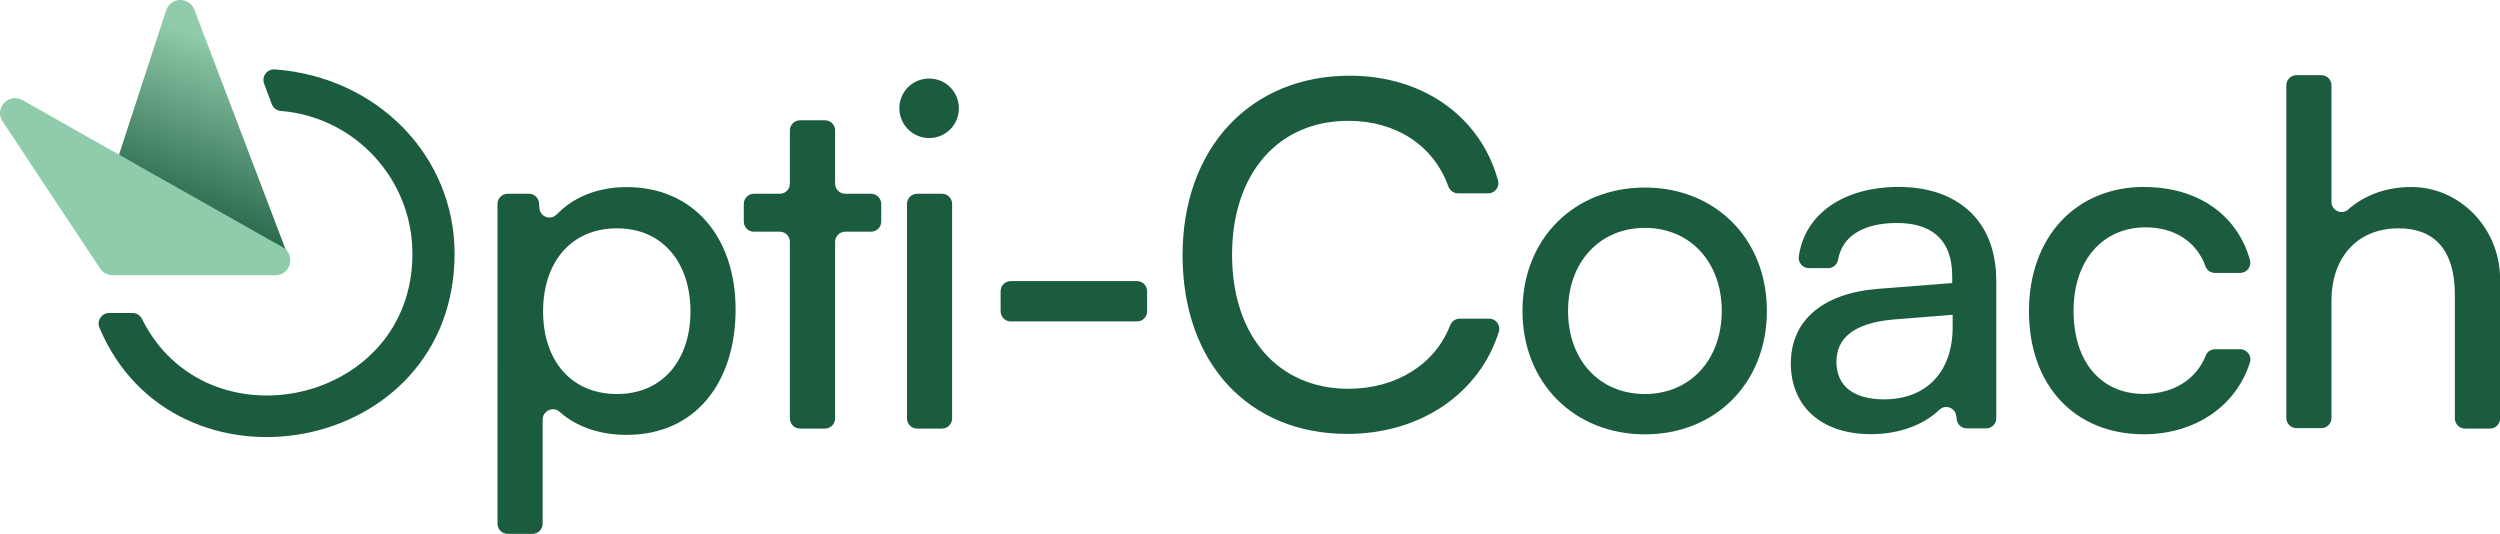
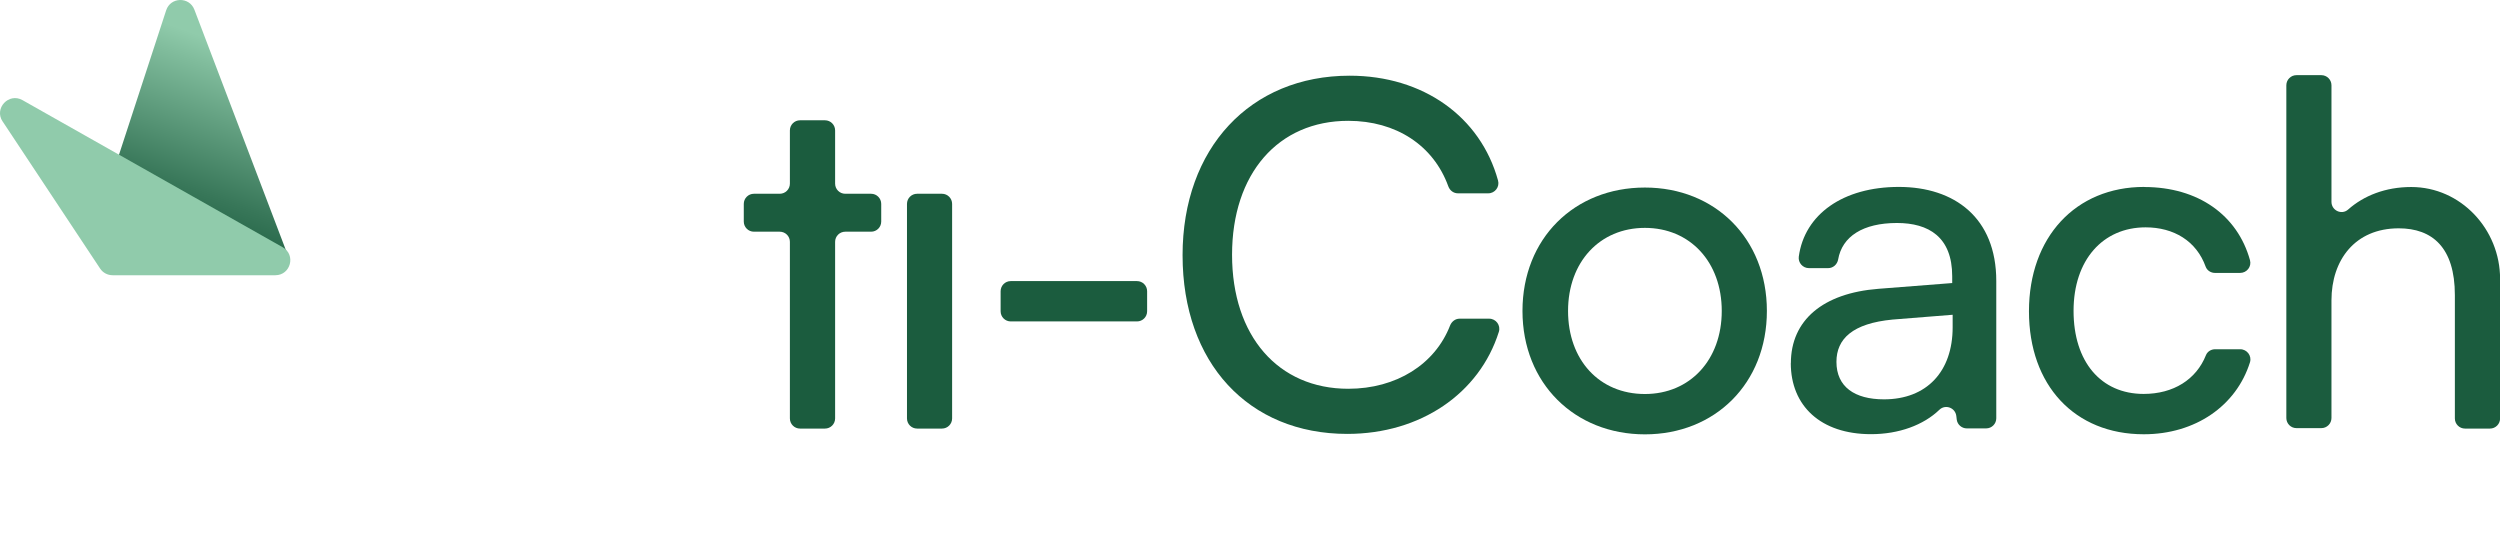
<svg xmlns="http://www.w3.org/2000/svg" id="Calque_1" data-name="Calque 1" viewBox="0 0 281.4 60.07">
  <defs>
    <style>
      .cls-1 {
        fill: url(#Dégradé_sans_nom_25);
      }

      .cls-1, .cls-2, .cls-3 {
        stroke-width: 0px;
      }

      .cls-2 {
        fill: #1b5c3e;
      }

      .cls-3 {
        fill: #90cbab;
      }
    </style>
    <linearGradient id="Dégradé_sans_nom_25" data-name="Dégradé sans nom 25" x1="29.87" y1="3.37" x2="21.03" y2="27.65" gradientUnits="userSpaceOnUse">
      <stop offset=".12" stop-color="#90cbab" />
      <stop offset=".23" stop-color="#80bc9c" />
      <stop offset=".76" stop-color="#387759" />
      <stop offset="1" stop-color="#1c5d3f" />
    </linearGradient>
  </defs>
-   <path class="cls-2" d="m57.13,21.81h2.41c.59,0,1.09.46,1.13,1.05l.05.58c.08.98,1.27,1.4,1.95.69,1.95-2.02,4.73-3.07,7.86-3.07,7.57,0,12.27,5.68,12.27,13.78s-4.43,14.11-12.27,14.11c-3.01,0-5.66-.91-7.56-2.61-.73-.65-1.89-.08-1.89.9v11.71c0,.63-.51,1.14-1.14,1.14h-2.8c-.63,0-1.14-.51-1.14-1.14V22.95c0-.63.51-1.14,1.14-1.14Zm12.32,22.54c5.19,0,8.27-3.89,8.27-9.3s-3.08-9.35-8.27-9.35-8.32,3.84-8.32,9.35,3.14,9.3,8.32,9.3Z" />
  <path class="cls-2" d="m88.91,47.1v-19.88c0-.63-.51-1.14-1.14-1.14h-2.91c-.63,0-1.14-.51-1.14-1.14v-1.99c0-.63.51-1.14,1.14-1.14h2.91c.63,0,1.14-.51,1.14-1.14v-5.99c0-.63.51-1.14,1.14-1.14h2.81c.63,0,1.14.51,1.14,1.14v5.99c0,.63.51,1.14,1.14,1.14h2.91c.63,0,1.14.51,1.14,1.14v1.99c0,.63-.51,1.14-1.14,1.14h-2.91c-.63,0-1.14.51-1.14,1.14v19.88c0,.63-.51,1.14-1.14,1.14h-2.81c-.63,0-1.14-.51-1.14-1.14Z" />
  <path class="cls-2" d="m103.23,21.81h2.8c.63,0,1.14.51,1.14,1.14v24.15c0,.63-.51,1.14-1.14,1.14h-2.8c-.63,0-1.14-.51-1.14-1.14v-24.15c0-.63.51-1.14,1.14-1.14Z" />
  <path class="cls-2" d="m113.77,31.64h14.21c.63,0,1.14.51,1.14,1.14v2.26c0,.63-.51,1.14-1.14,1.14h-14.21c-.63,0-1.14-.51-1.14-1.14v-2.26c0-.63.51-1.14,1.14-1.14Z" />
  <path class="cls-2" d="m133.11,28.73c0-12.05,7.62-20.21,18.81-20.21,8.27,0,14.73,4.62,16.7,11.8.2.72-.35,1.44-1.1,1.44h-3.42c-.49,0-.91-.32-1.08-.79-1.67-4.61-5.88-7.37-11.26-7.37-7.89,0-13.08,5.94-13.08,15.08s5.19,15.08,13.08,15.08c5.42,0,9.77-2.76,11.46-7.12.18-.45.59-.77,1.07-.77h3.33c.77,0,1.32.75,1.09,1.48-2.19,6.95-8.83,11.49-17.06,11.49-11.13,0-18.54-8-18.54-20.1Z" />
  <path class="cls-2" d="m185.15,21.11c7.89,0,13.73,5.73,13.73,13.89s-5.84,13.89-13.73,13.89-13.78-5.73-13.78-13.89,5.84-13.89,13.78-13.89Zm0,23.24c5.08,0,8.65-3.84,8.65-9.35s-3.57-9.35-8.65-9.35-8.65,3.84-8.65,9.35,3.51,9.35,8.65,9.35Z" />
  <path class="cls-2" d="m201.58,40.89c0-4.86,3.62-7.89,9.84-8.38l8.32-.65v-.76c0-4.43-2.65-6-6.22-6-3.82,0-6.17,1.51-6.62,4.11-.1.55-.56.97-1.12.97h-2.17c-.69,0-1.23-.61-1.14-1.29.65-4.78,5-7.85,11.26-7.85s10.97,3.46,10.97,10.59v15.45c0,.63-.51,1.14-1.14,1.14h-2.18c-.57,0-1.06-.43-1.13-.99l-.05-.42c-.12-.92-1.23-1.33-1.9-.69-1.79,1.73-4.57,2.75-7.7,2.75-5.67,0-9.03-3.19-9.03-8Zm18.21-4.05v-1.41l-6.76.54c-4.49.43-6.32,2.16-6.32,4.76,0,2.81,2.05,4.22,5.35,4.22,4.81,0,7.73-3.13,7.73-8.11Z" />
  <path class="cls-2" d="m241.35,21.05c6.09,0,10.51,3.18,11.91,8.24.2.72-.36,1.43-1.11,1.43h-2.83c-.46,0-.89-.27-1.05-.7-1.04-2.9-3.6-4.43-6.76-4.43-4.81,0-8.11,3.67-8.11,9.4s3.08,9.35,7.89,9.35c3.35,0,5.92-1.62,7.01-4.36.17-.42.59-.67,1.04-.67h2.82c.76,0,1.32.74,1.1,1.46-1.54,4.91-6.15,8.11-11.96,8.11-7.78,0-12.92-5.51-12.92-13.84s5.24-14,12.97-14Z" />
  <path class="cls-2" d="m257.35,47.04V9.6c0-.63.51-1.14,1.14-1.14h2.8c.63,0,1.14.51,1.14,1.14v13.12c0,.97,1.14,1.51,1.87.87,1.77-1.57,4.21-2.54,7.11-2.54,5.58,0,10,4.76,10,10.34v15.71c0,.63-.51,1.14-1.14,1.14h-2.81c-.63,0-1.14-.51-1.14-1.14v-13.89c0-5.35-2.54-7.51-6.32-7.51-4.92,0-7.57,3.57-7.57,8.11v13.24c0,.63-.51,1.14-1.14,1.14h-2.8c-.63,0-1.14-.51-1.14-1.14Z" />
-   <path class="cls-2" d="m101.23,12.19c0-1.89,1.51-3.35,3.35-3.35s3.35,1.46,3.35,3.35-1.51,3.35-3.35,3.35-3.35-1.51-3.35-3.35Z" />
  <path class="cls-1" d="m32.28,28.42L21.88,1.09c-.57-1.49-2.69-1.44-3.18.08l-6.98,21.37c-.29.88.18,1.82,1.06,2.12l17.37,5.96c1.35.46,2.63-.86,2.12-2.19Z" />
  <path class="cls-3" d="m.29,13.66l10.98,16.57c.31.47.84.75,1.41.75h18.31c1.73,0,2.34-2.3.83-3.15L2.53,11.27c-1.54-.87-3.22.92-2.24,2.4Z" />
-   <path class="cls-2" d="m29.72,9.4l.88,2.34c.16.43.57.72,1.03.75,8.27.67,14.79,7.62,14.79,16.06.05,16.93-23.15,22-30.44,7.35-.2-.41-.61-.67-1.06-.67h-2.64c-.84,0-1.42.87-1.09,1.65,8.41,20.01,39.95,14.5,39.98-8.32,0-10.93-8.61-19.89-20.24-20.75-.86-.06-1.51.79-1.2,1.6Z" />
</svg>